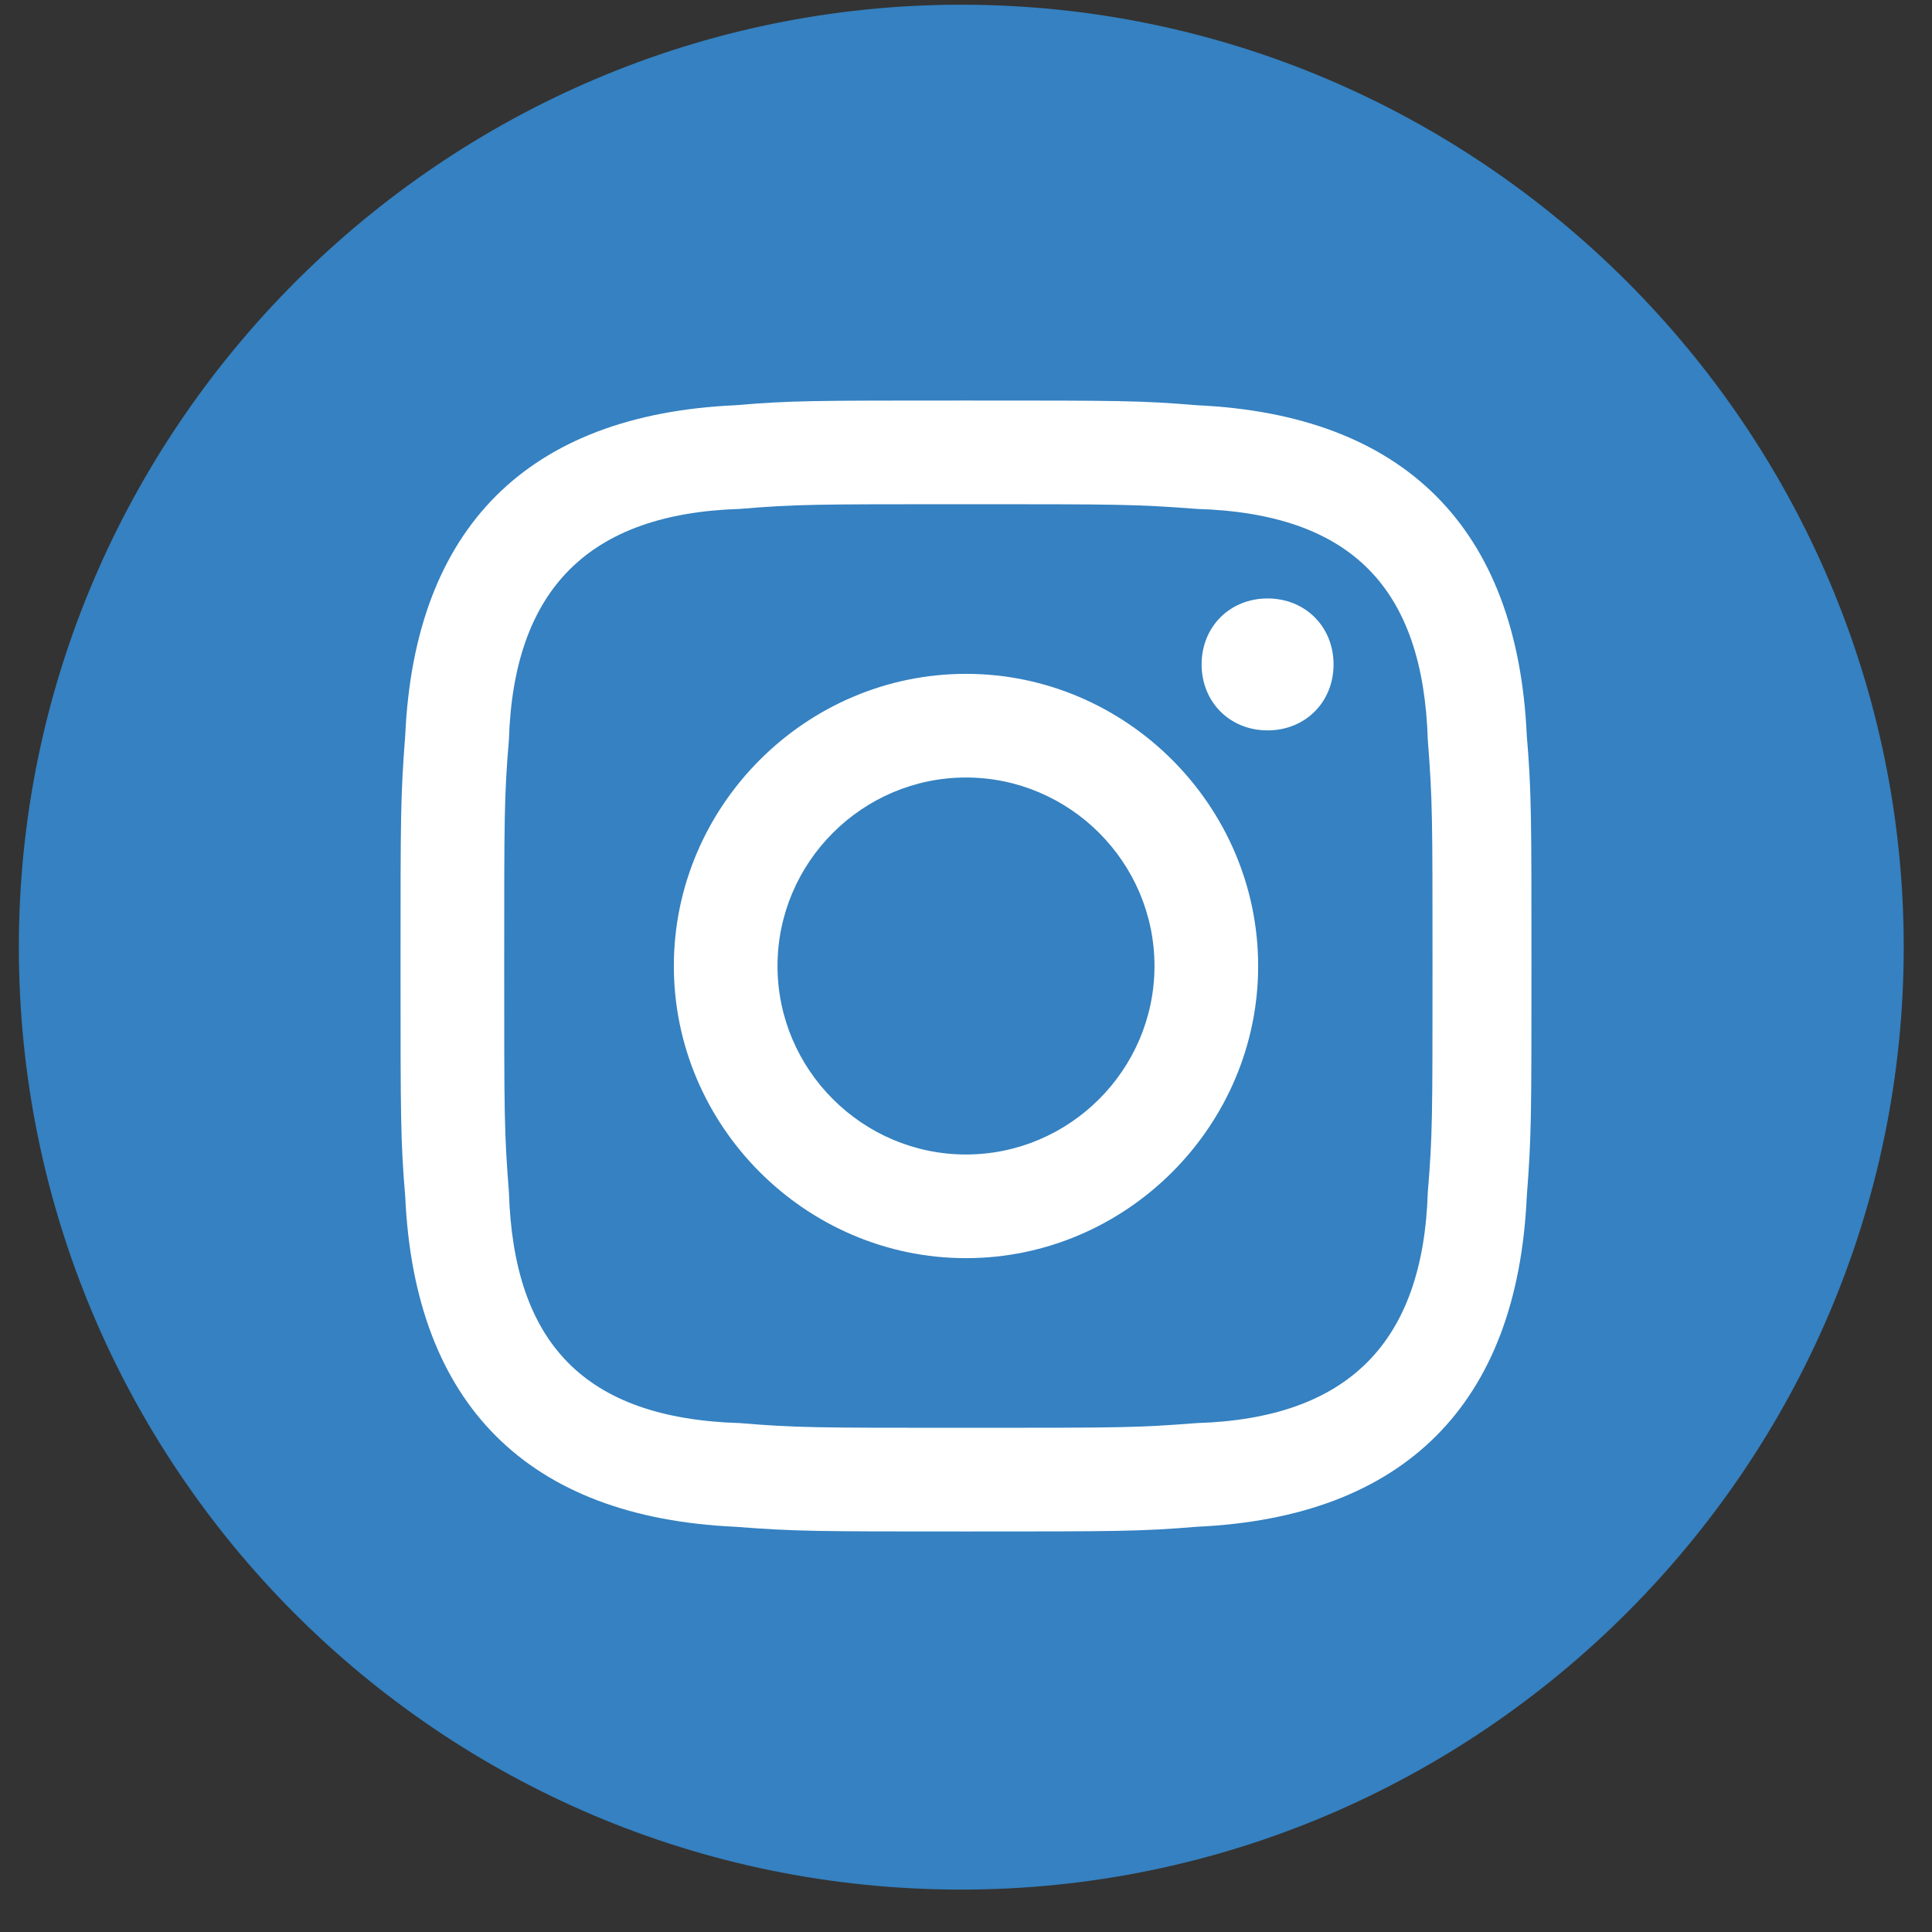
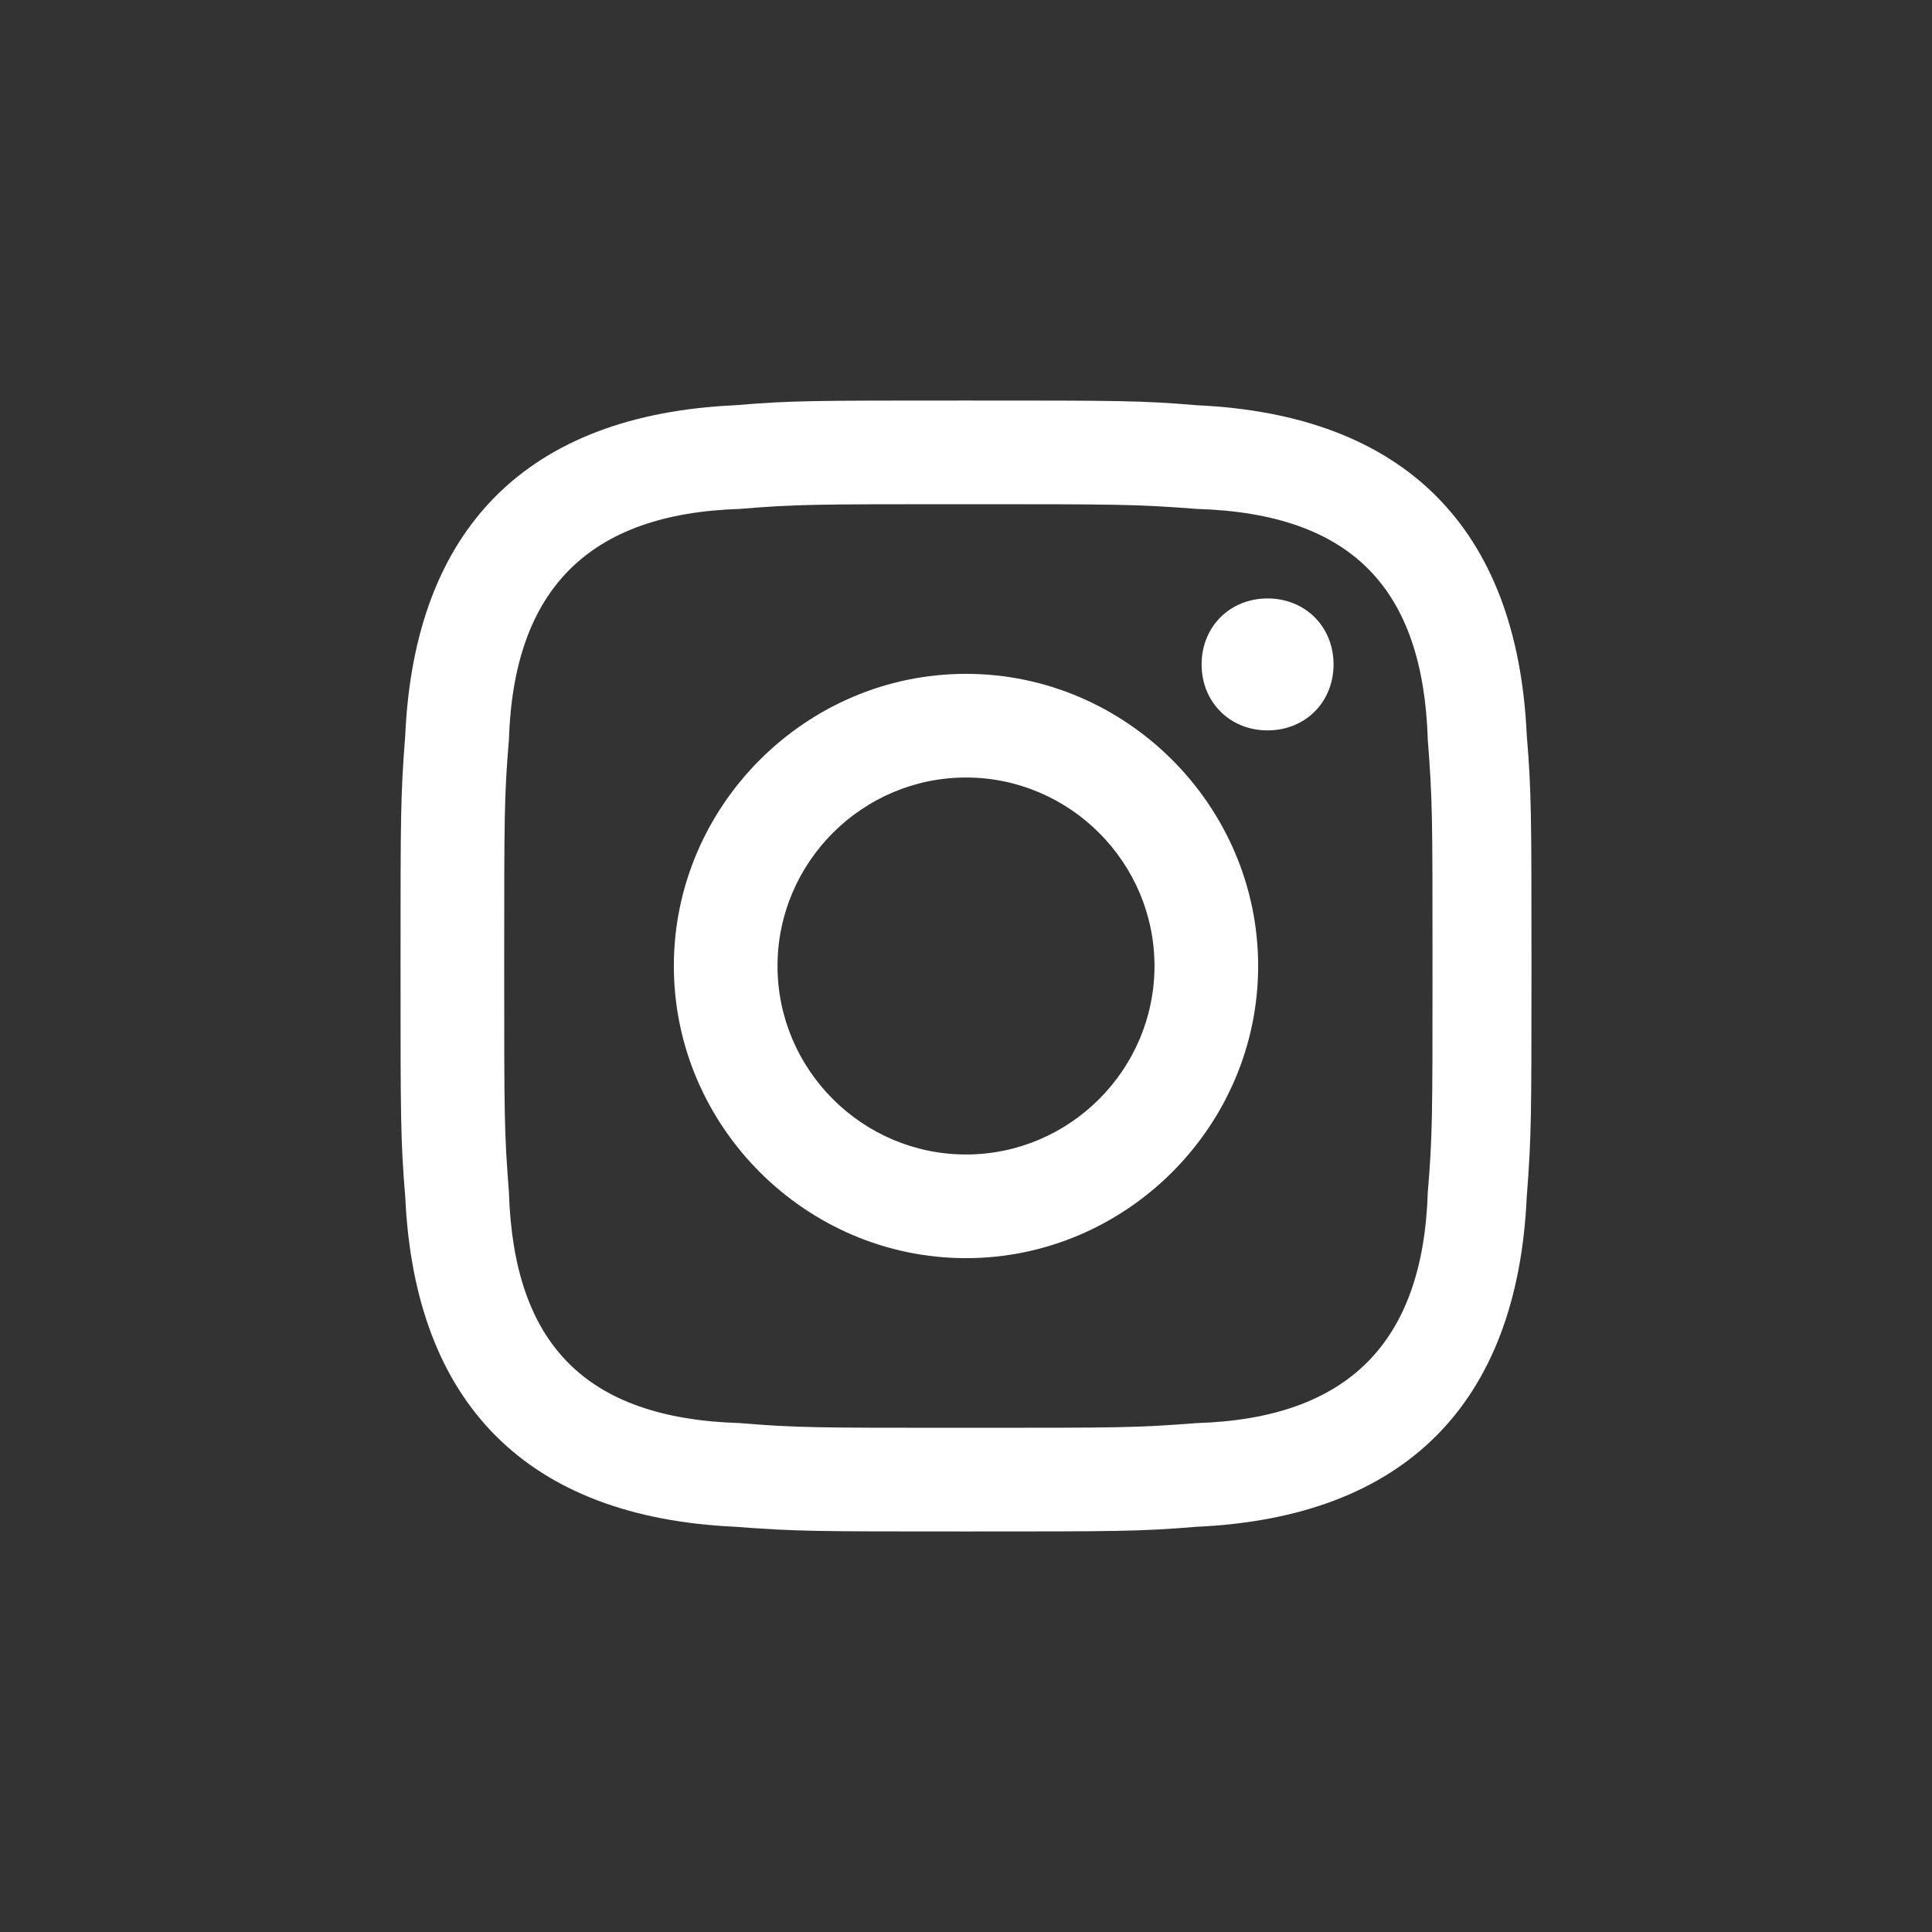
<svg xmlns="http://www.w3.org/2000/svg" version="1.1" id="Layer_1" x="0px" y="0px" viewBox="0 0 41 41" style="enable-background:new 0 0 41 41;" xml:space="preserve">
  <rect x="0" y="0" width="41" height="41" fill="#333333" stroke="none" />
  <style type="text/css">
	.st0{fill-rule:evenodd;clip-rule:evenodd;fill:#3581C1;}
	.st1{fill:#FFFFFF;}
</style>
-   <path class="st0" d="M20.4,40.1c11,0,20-9,20-20c0-11-9-20-20-20s-20,9-20,20C0.4,31.1,9.3,40.1,20.4,40.1z" />
  <path class="st1" d="M20.5,10.7c3.2,0,3.6,0,4.9,0.1c3.3,0.1,4.8,1.7,4.9,4.9c0.1,1.3,0.1,1.6,0.1,4.8c0,3.2,0,3.6-0.1,4.8  c-0.1,3.2-1.7,4.8-4.9,4.9c-1.3,0.1-1.6,0.1-4.9,0.1c-3.2,0-3.6,0-4.8-0.1c-3.3-0.1-4.8-1.7-4.9-4.9c-0.1-1.3-0.1-1.6-0.1-4.8  c0-3.2,0-3.6,0.1-4.8c0.1-3.2,1.7-4.8,4.9-4.9C16.9,10.7,17.3,10.7,20.5,10.7z M20.5,8.5c-3.3,0-3.7,0-4.9,0.1c-4.4,0.2-6.8,2.6-7,7  c-0.1,1.3-0.1,1.7-0.1,4.9s0,3.7,0.1,4.9c0.2,4.4,2.6,6.8,7,7c1.3,0.1,1.7,0.1,4.9,0.1s3.7,0,4.9-0.1c4.4-0.2,6.8-2.6,7-7  c0.1-1.3,0.1-1.7,0.1-4.9s0-3.7-0.1-4.9c-0.2-4.4-2.6-6.8-7-7C24.2,8.5,23.8,8.5,20.5,8.5z M20.5,14.3c-3.4,0-6.2,2.8-6.2,6.2  s2.8,6.2,6.2,6.2s6.2-2.8,6.2-6.2C26.7,17.1,23.9,14.3,20.5,14.3z M20.5,24.5c-2.2,0-4-1.8-4-4c0-2.2,1.8-4,4-4s4,1.8,4,4  C24.5,22.7,22.7,24.5,20.5,24.5z M26.9,12.7c-0.8,0-1.4,0.6-1.4,1.4s0.6,1.4,1.4,1.4c0.8,0,1.4-0.6,1.4-1.4S27.7,12.7,26.9,12.7z" />
</svg>